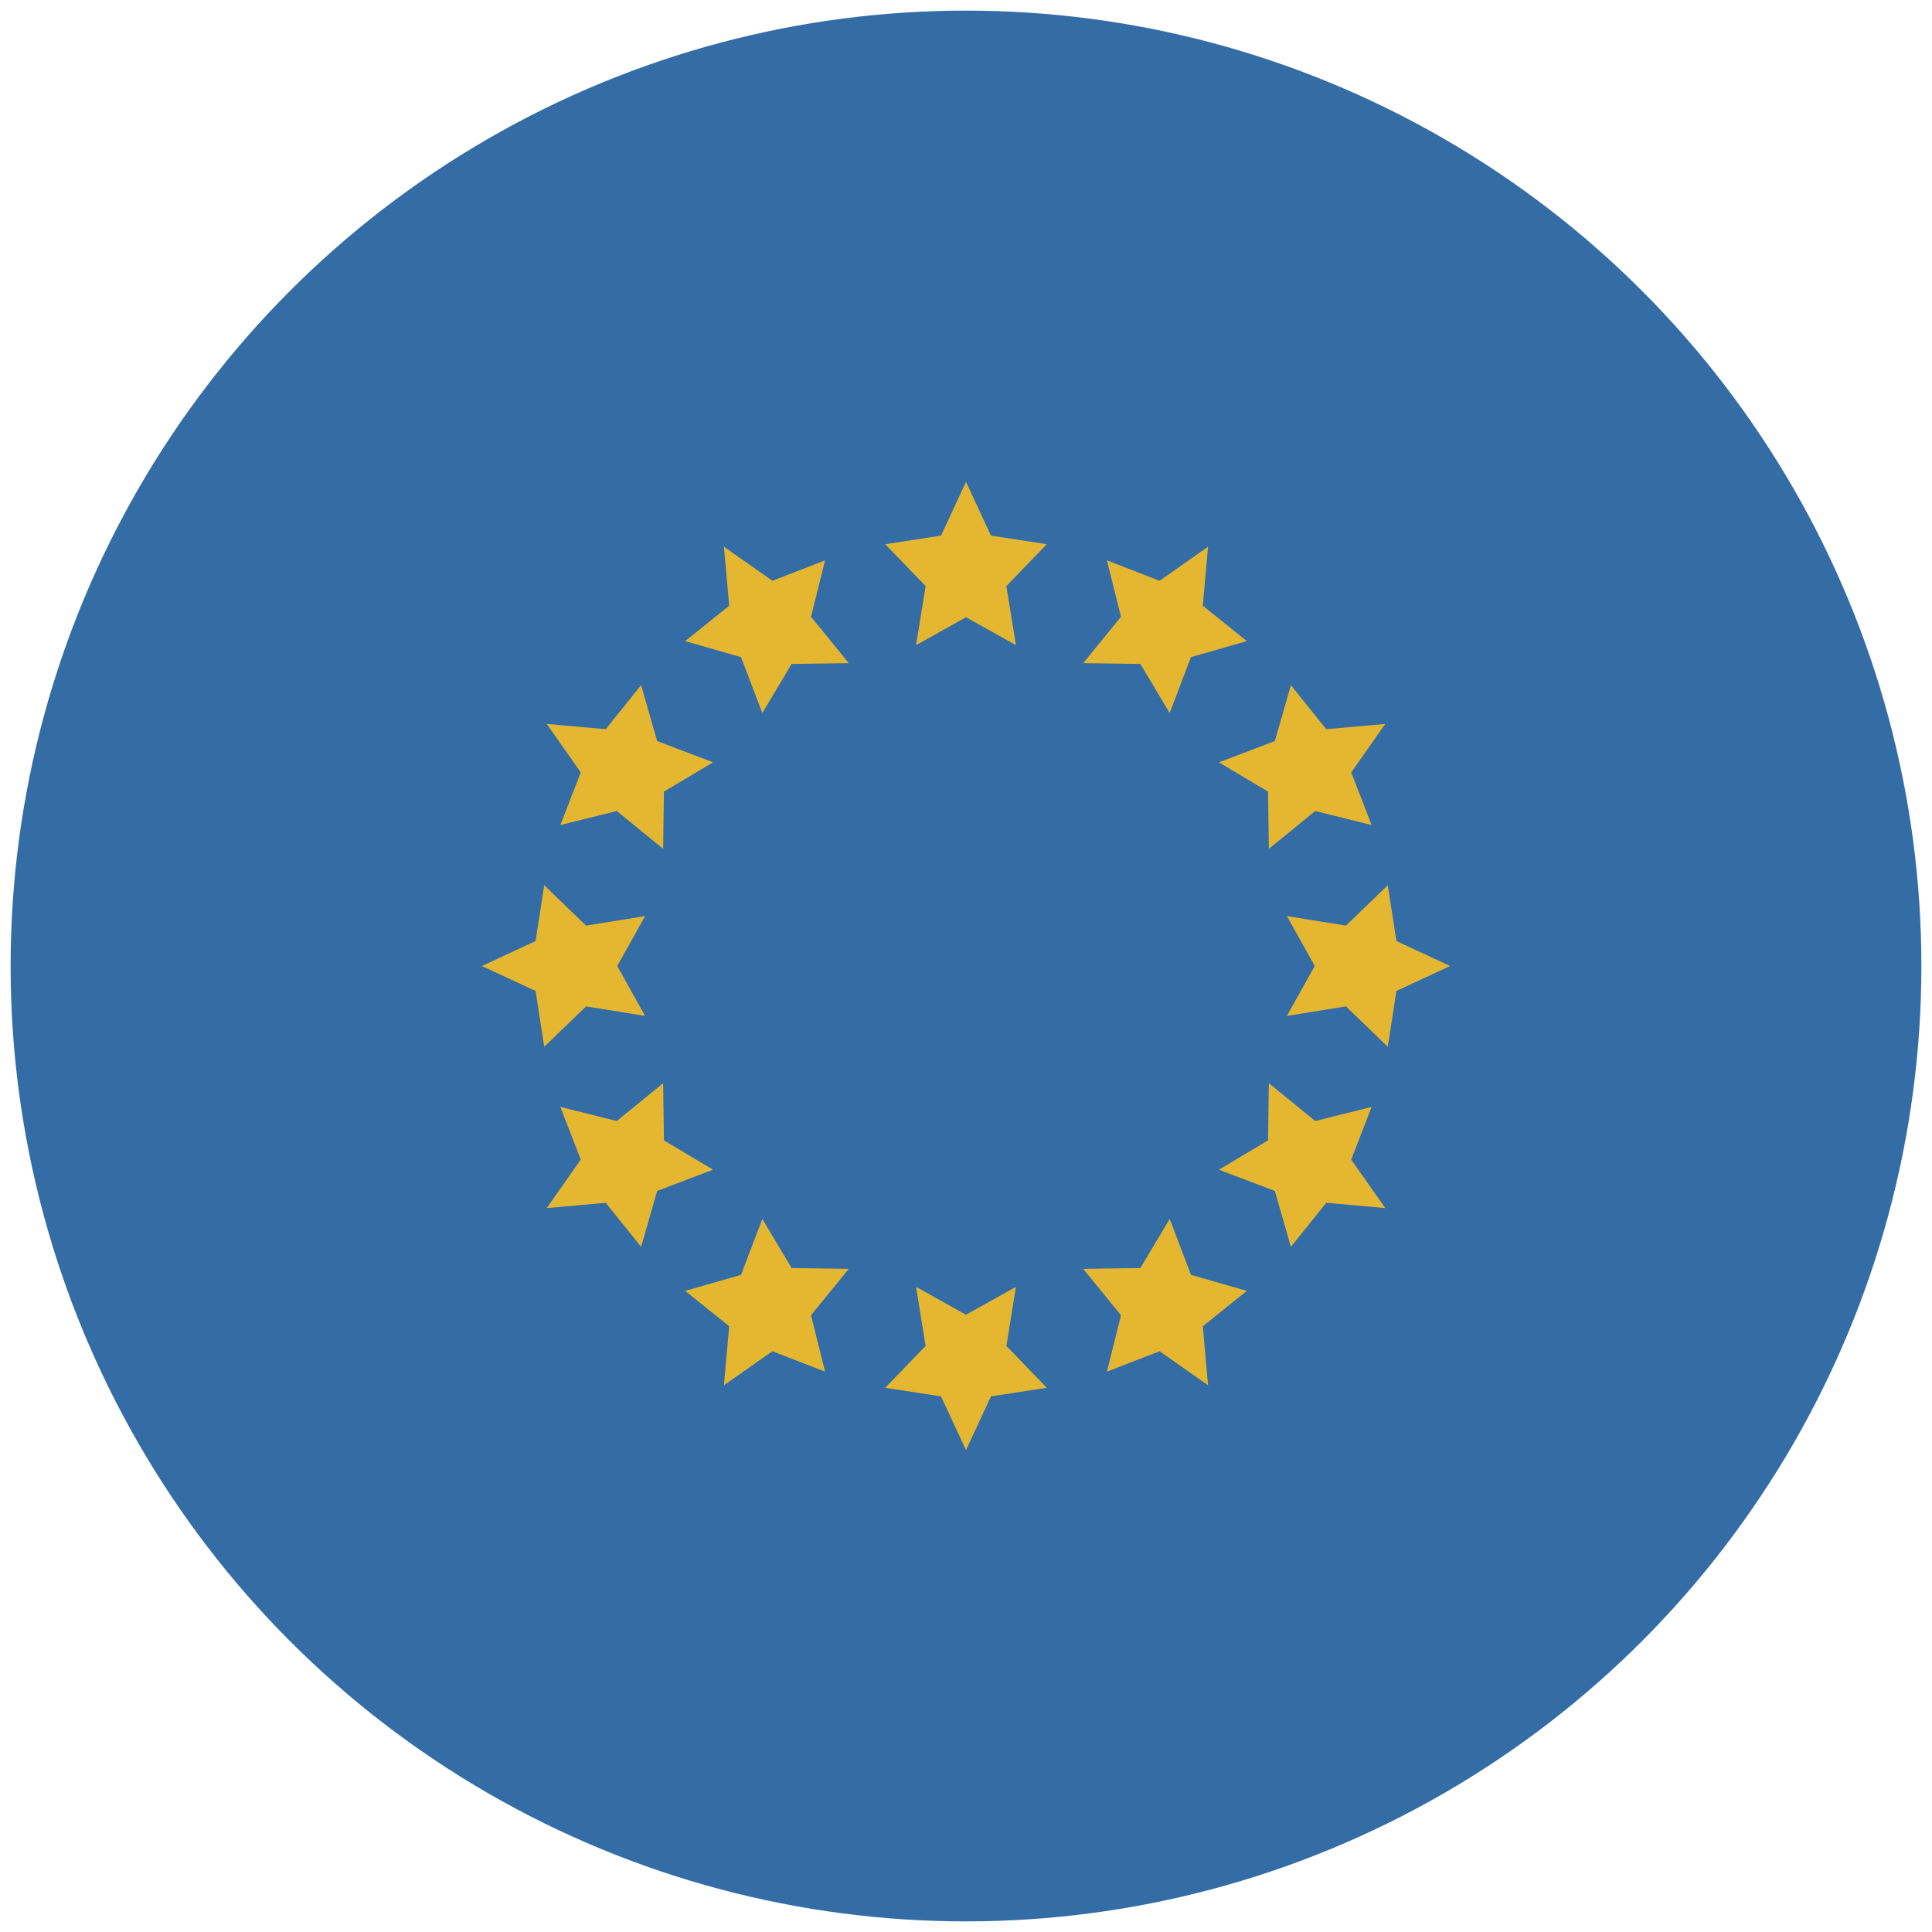
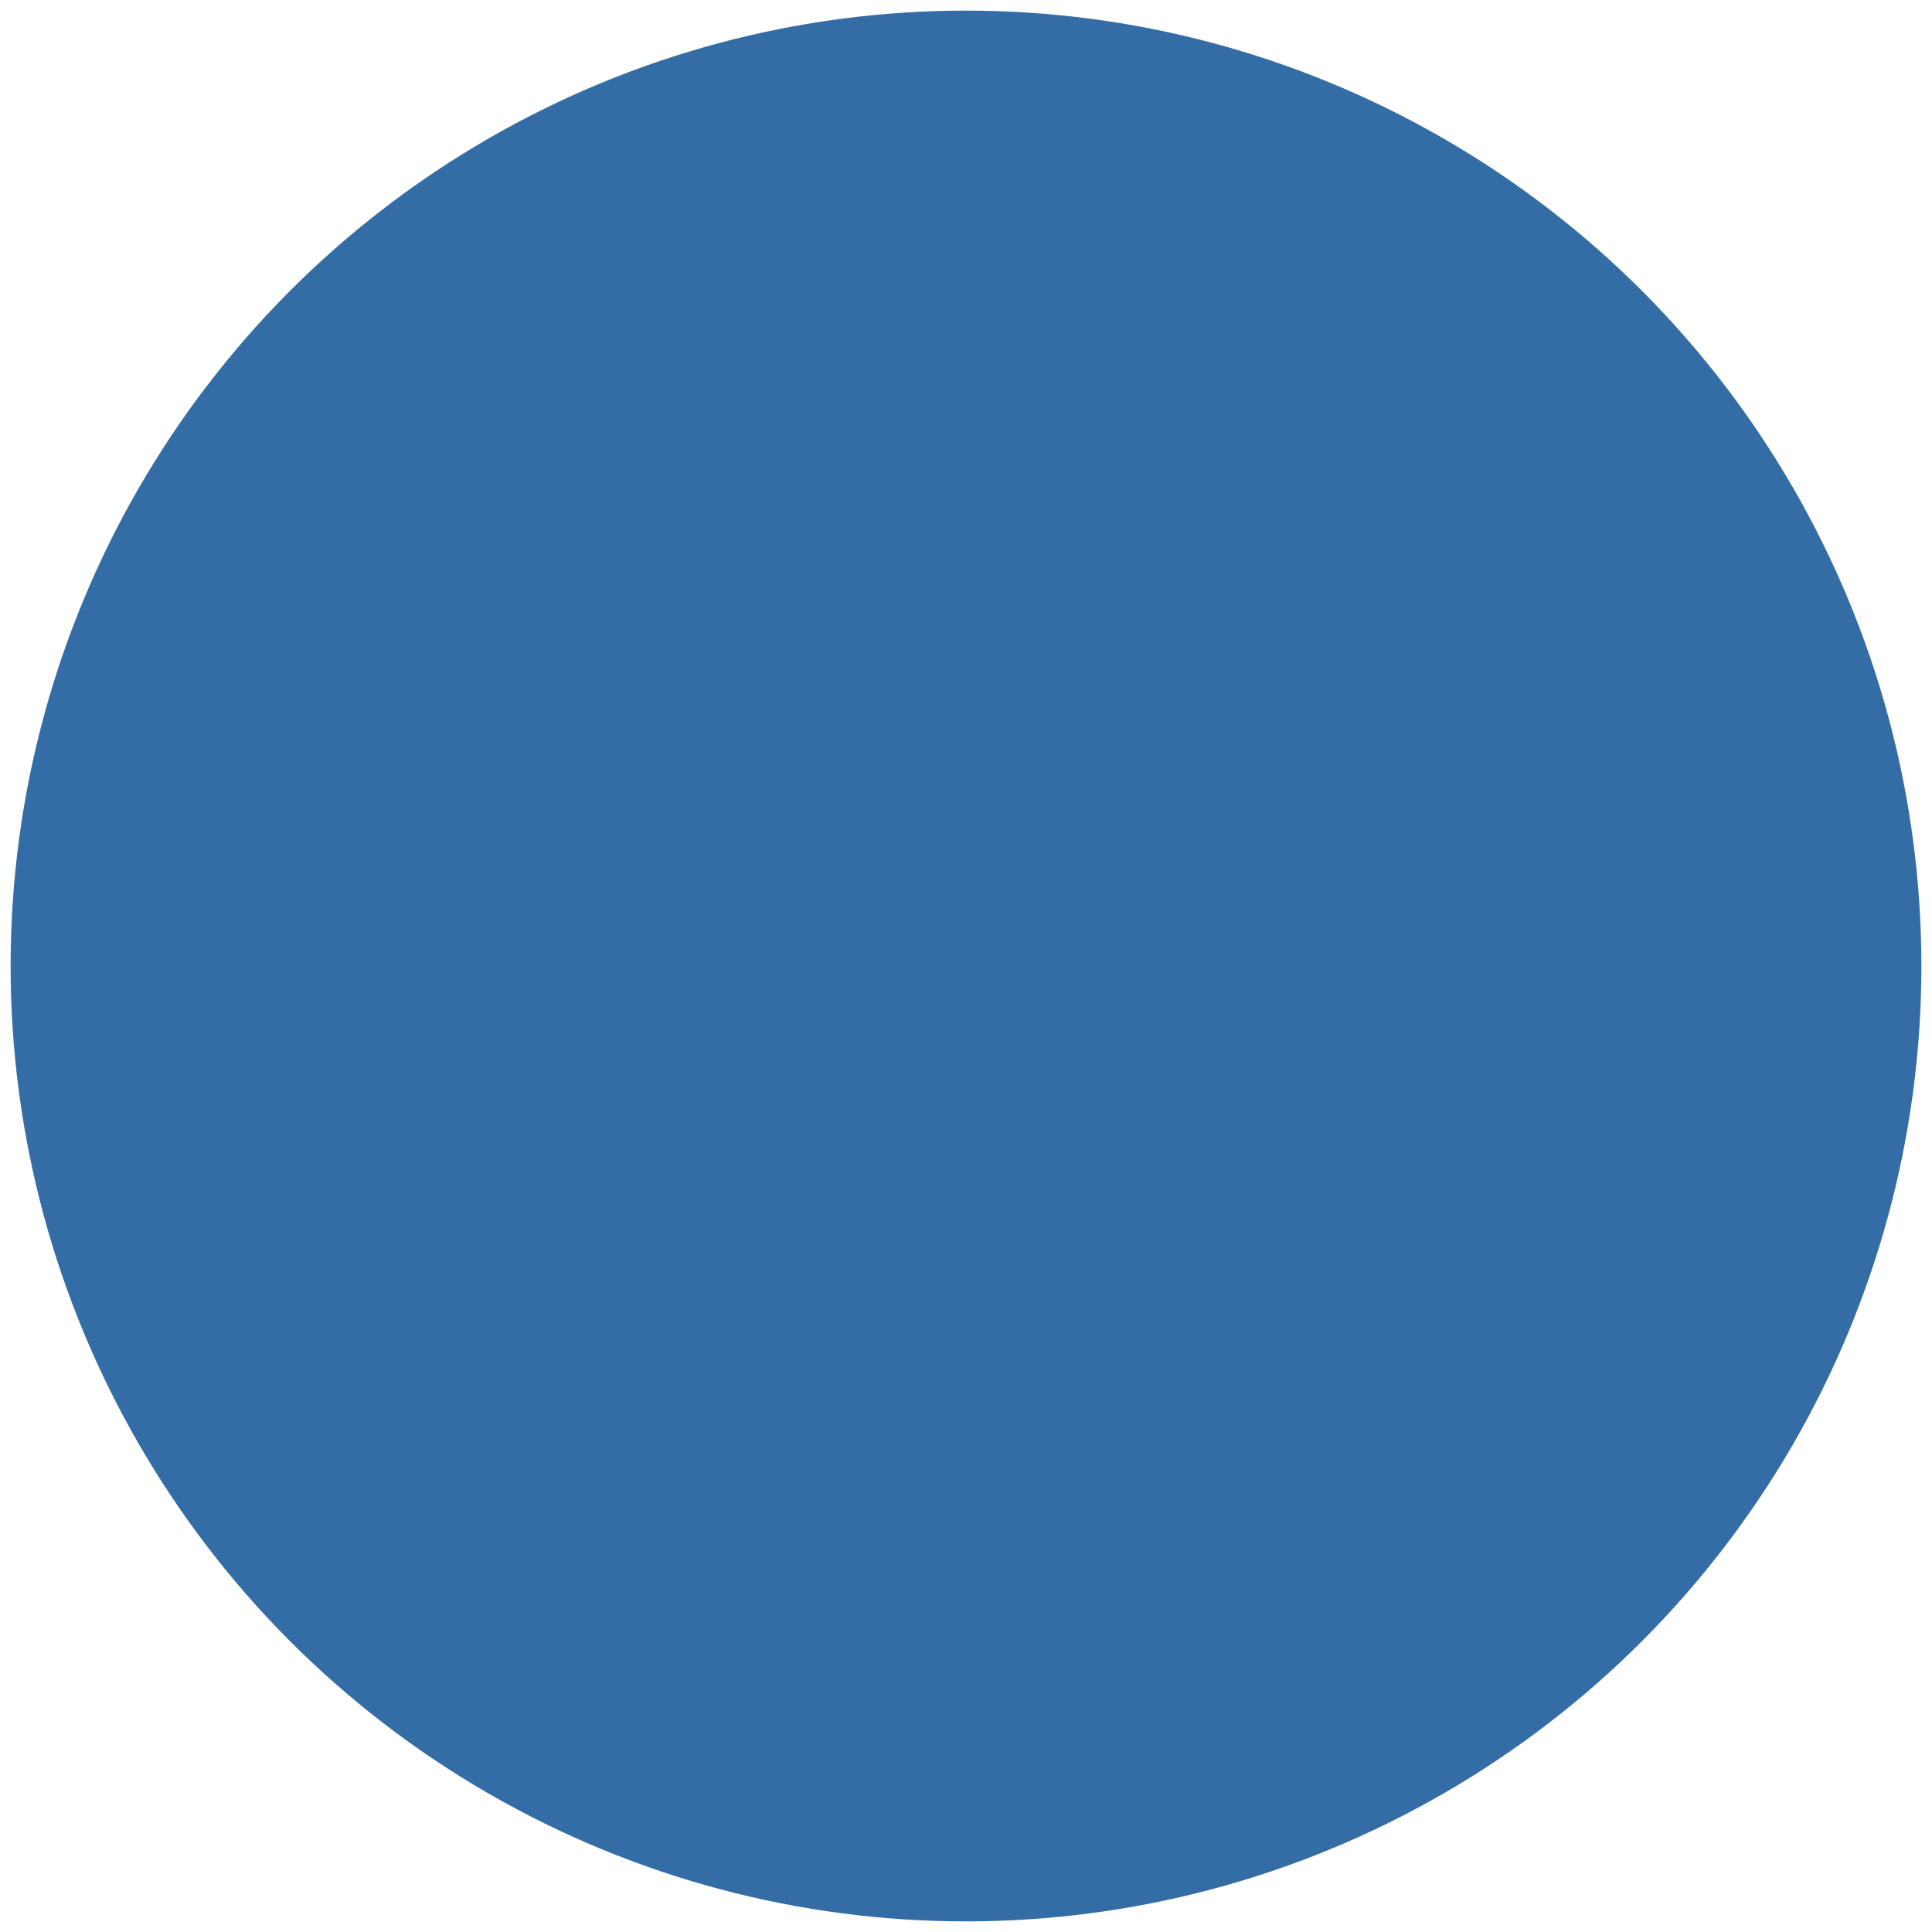
<svg xmlns="http://www.w3.org/2000/svg" height="182px" version="1.1" viewBox="0 0 182 182" width="182px">
  <title />
  <defs />
  <g fill="none" fill-rule="evenodd" id="Europe" stroke="none" stroke-width="1">
    <g id="europe" transform="translate(1, 1)">
      <circle cx="90" cy="90" d="M90,180 C139.706,180 180,139.706 180,90 C180,40.294 139.706,0 90,0 C40.294,0 0,40.294 0,90 C0,139.706 40.294,180 90,180 Z M90,180" fill="#346DA6" id="Oval-134" r="90" />
-       <path d="M90,57.145 L85.298,59.771 L86.196,54.208 L82.392,50.268 L87.649,49.456 L90,44.395 L92.351,49.456 L97.608,50.268 L93.804,54.208 L94.702,59.771 L90,57.145 Z M106.428,61.546 L101.042,61.47 L104.602,57.101 L103.277,51.787 L108.236,53.712 L112.803,50.505 L112.308,56.064 L116.455,59.395 L111.191,60.905 L109.187,66.172 L106.428,61.546 Z M118.454,73.572 L113.828,70.813 L119.095,68.809 L120.605,63.545 L123.936,67.692 L129.495,67.197 L126.288,71.764 L128.213,76.723 L122.899,75.398 L118.53,78.958 L118.454,73.572 Z M122.855,90 L120.229,85.298 L125.792,86.196 L129.732,82.392 L130.544,87.649 L135.605,90 L130.544,92.351 L129.732,97.608 L125.792,93.804 L120.229,94.702 L122.855,90 Z M118.454,106.428 L118.53,101.042 L122.899,104.602 L128.213,103.277 L126.288,108.236 L129.495,112.803 L123.936,112.308 L120.605,116.455 L119.095,111.191 L113.828,109.187 L118.454,106.428 Z M106.428,118.454 L109.187,113.828 L111.191,119.095 L116.455,120.605 L112.308,123.936 L112.803,129.495 L108.236,126.288 L103.277,128.213 L104.602,122.899 L101.042,118.53 L106.428,118.454 Z M90,122.855 L94.702,120.229 L93.804,125.792 L97.608,129.732 L92.351,130.544 L90,135.605 L87.649,130.544 L82.392,129.732 L86.196,125.792 L85.298,120.229 L90,122.855 Z M73.572,118.454 L78.958,118.53 L75.398,122.899 L76.723,128.213 L71.764,126.288 L67.197,129.495 L67.692,123.936 L63.545,120.605 L68.809,119.095 L70.813,113.828 L73.572,118.454 Z M61.546,106.428 L66.172,109.187 L60.905,111.191 L59.395,116.455 L56.064,112.308 L50.505,112.803 L53.712,108.236 L51.787,103.277 L57.101,104.602 L61.47,101.042 L61.546,106.428 Z M57.145,90 L59.771,94.702 L54.208,93.804 L50.268,97.608 L49.456,92.351 L44.395,90 L49.456,87.649 L50.268,82.392 L54.208,86.196 L59.771,85.298 L57.145,90 Z M61.546,73.572 L61.47,78.958 L57.101,75.398 L51.787,76.723 L53.712,71.764 L50.505,67.197 L56.064,67.692 L59.395,63.545 L60.905,68.809 L66.172,70.813 L61.546,73.572 Z M73.572,61.546 L70.813,66.172 L68.809,60.905 L63.545,59.395 L67.692,56.064 L67.197,50.505 L71.764,53.712 L76.723,51.787 L75.398,57.101 L78.958,61.47 L73.572,61.546 Z M73.572,61.546" fill="#E5B731" id="Star-2" />
    </g>
  </g>
</svg>